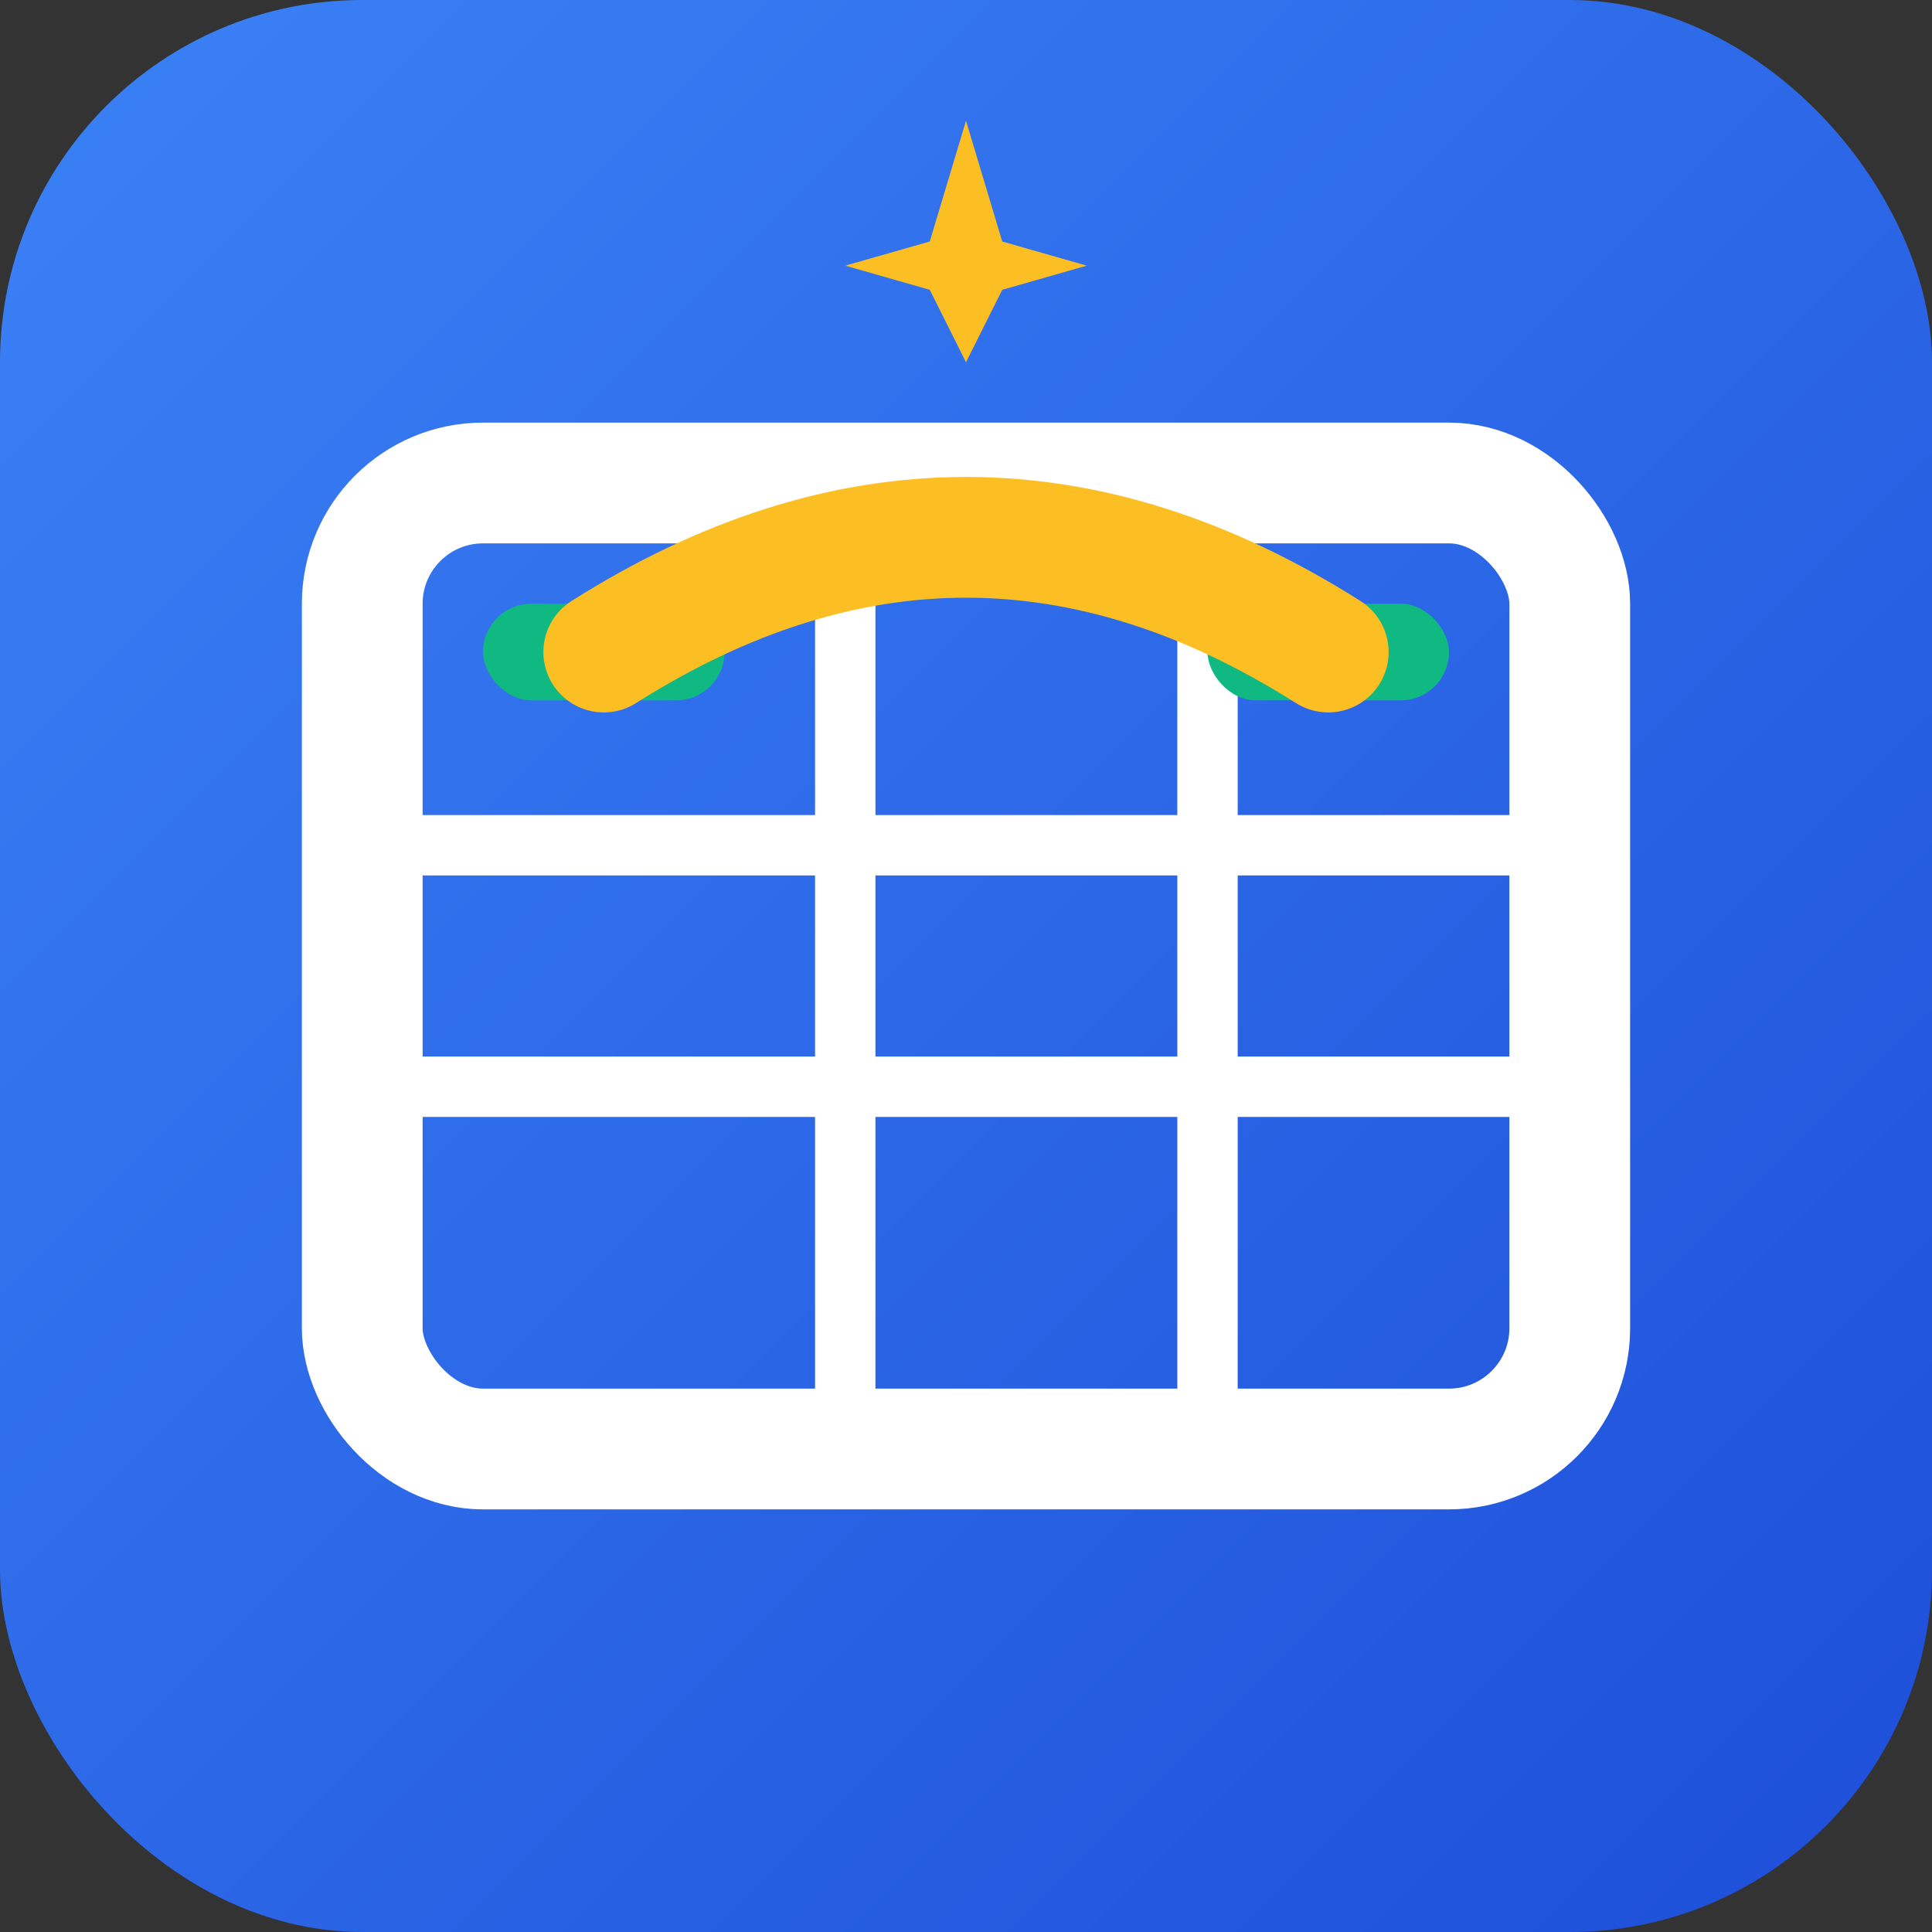
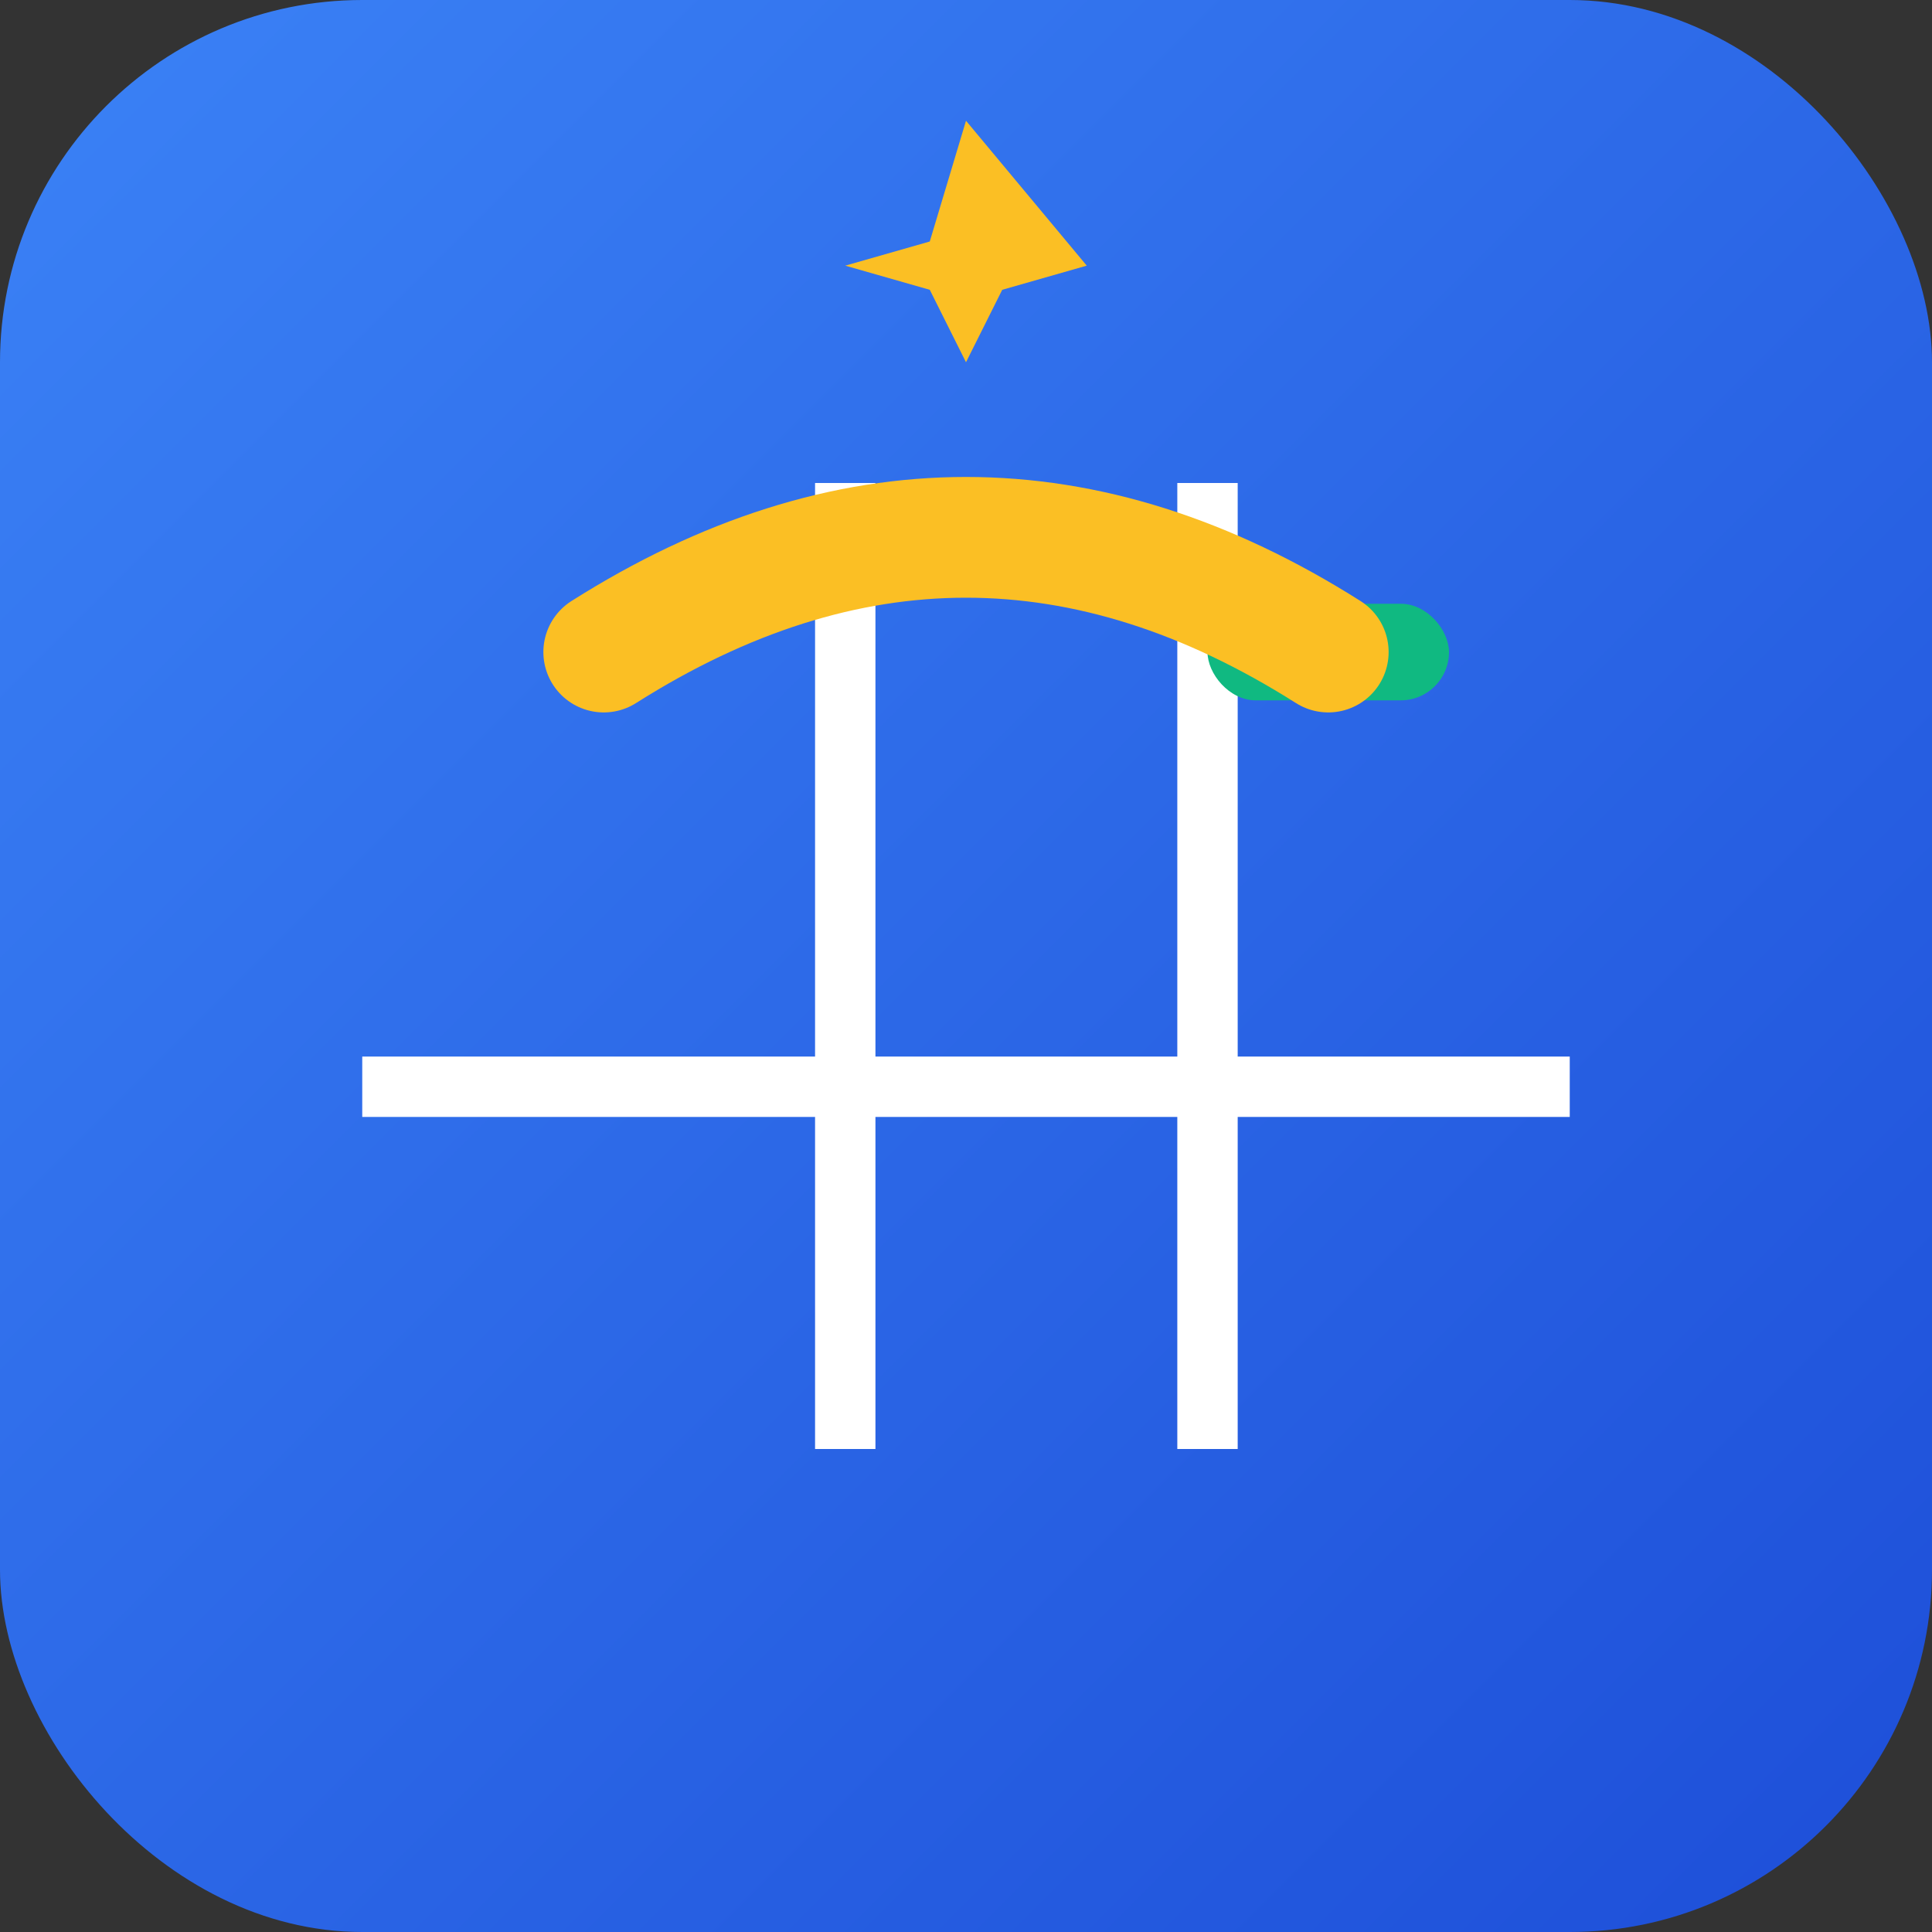
<svg xmlns="http://www.w3.org/2000/svg" viewBox="0 0 16 16" width="16" height="16">
  <rect x="0" y="0" width="16" height="16" fill="#333333" stroke="none" />
  <rect x="0" y="0" width="16" height="16" rx="3" fill="url(#bg)" />
  <defs>
    <linearGradient id="bg" x1="0%" y1="0%" x2="100%" y2="100%">
      <stop offset="0%" style="stop-color:#3b82f6" />
      <stop offset="100%" style="stop-color:#1d4ed8" />
    </linearGradient>
  </defs>
-   <rect x="3" y="4" width="10" height="8" rx="1" fill="none" stroke="white" stroke-width="1" />
-   <line x1="3" y1="7" x2="13" y2="7" stroke="white" stroke-width="0.5" />
  <line x1="3" y1="9" x2="13" y2="9" stroke="white" stroke-width="0.5" />
  <line x1="7" y1="4" x2="7" y2="12" stroke="white" stroke-width="0.5" />
  <line x1="10" y1="4" x2="10" y2="12" stroke="white" stroke-width="0.5" />
-   <path d="M8 1 L8.3 2 L9 2.2 L8.3 2.4 L8 3 L7.7 2.4 L7 2.2 L7.7 2 Z" fill="#fbbf24" />
-   <rect x="4" y="5" width="2" height="0.8" rx="0.4" fill="#10b981" />
+   <path d="M8 1 L9 2.2 L8.3 2.4 L8 3 L7.7 2.4 L7 2.2 L7.7 2 Z" fill="#fbbf24" />
  <rect x="10" y="5" width="2" height="0.8" rx="0.4" fill="#10b981" />
  <path d="M5 5.4 Q8 3.5 11 5.4" stroke="#fbbf24" stroke-width="1" fill="none" stroke-linecap="round" />
</svg>